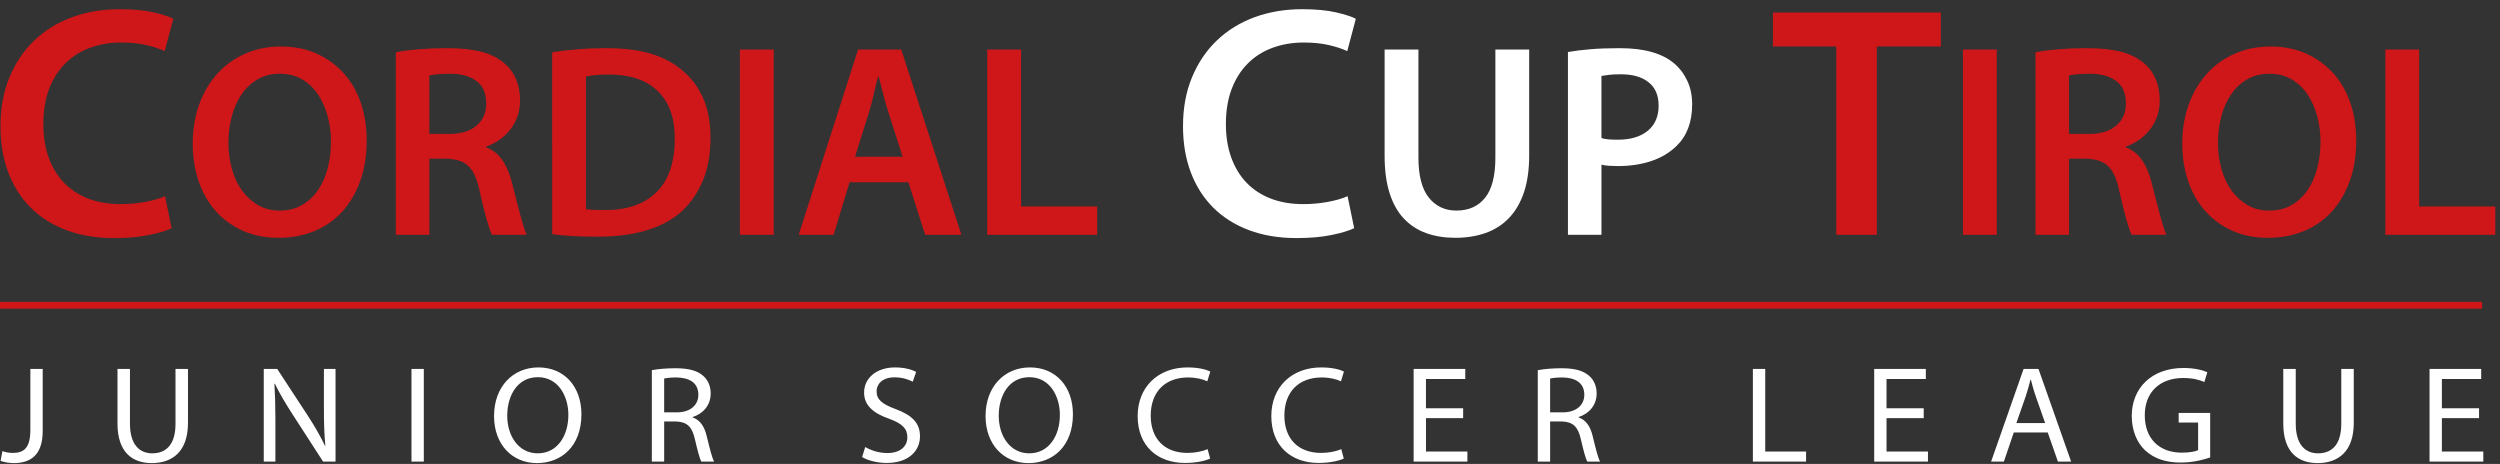
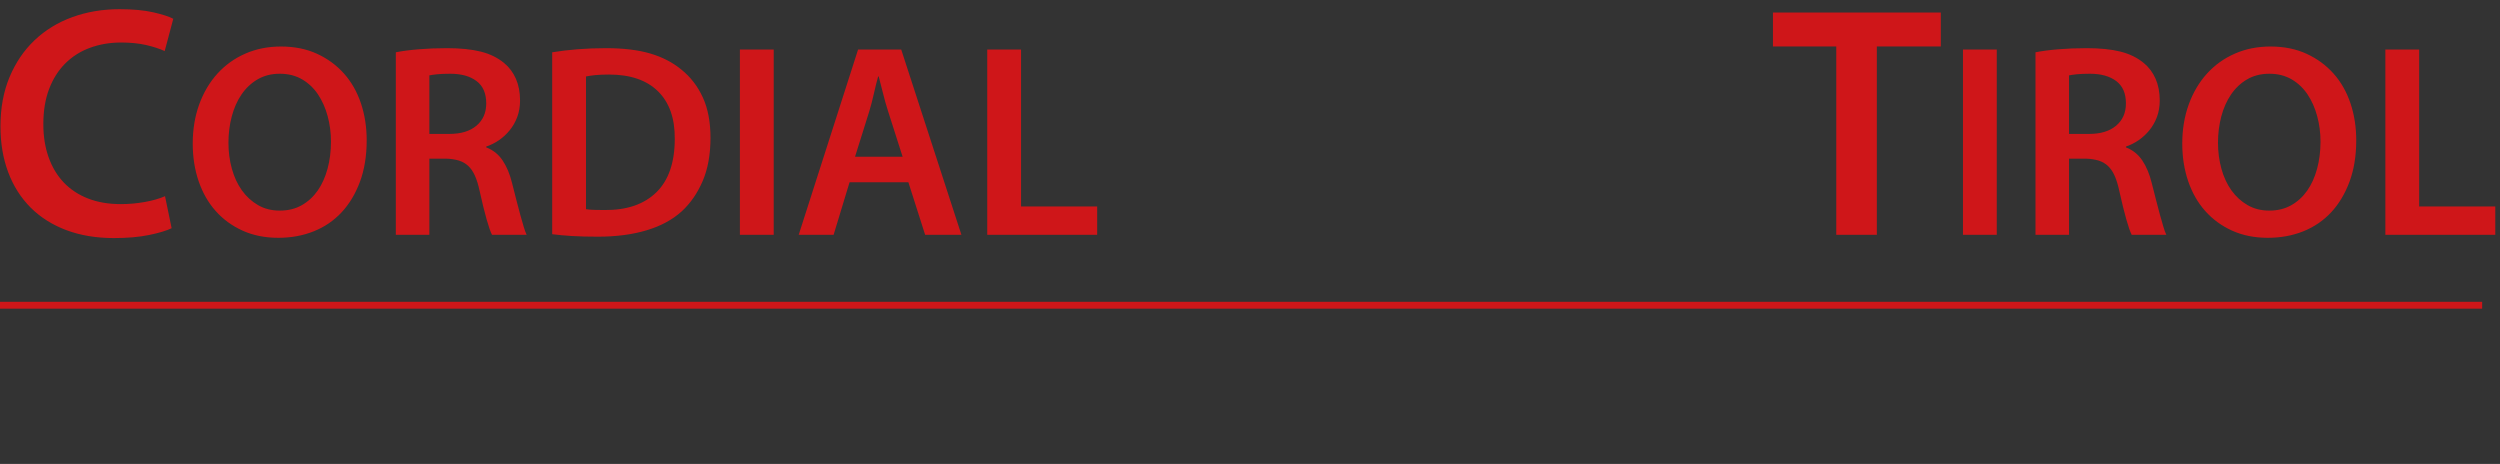
<svg xmlns="http://www.w3.org/2000/svg" width="194" height="36" viewBox="0 0 194 36">
  <rect x="0" y="0" width="194" height="36" fill="#333333" stroke="none" />
  <g fill="none" fill-rule="evenodd">
-     <path fill="#FFF" d="M3.313 27.916v4.81c0 1.909-.969 2.496-2.246 2.496-.351 0-.78-.075-1.023-.171l.143-.758c.198.075.484.14.804.14.858 0 1.365-.374 1.365-1.782v-4.735h.957zm174.837 0v4.255c0 1.61.738 2.293 1.728 2.293 1.101 0 1.805-.704 1.805-2.293v-4.255h.969v4.191c0 2.208-1.2 3.115-2.806 3.115-1.52 0-2.664-.843-2.664-3.072v-4.234h.968zm-98.225-.118c2.025 0 3.334 1.504 3.334 3.637 0 2.475-1.551 3.787-3.445 3.787-1.959 0-3.335-1.472-3.335-3.648 0-2.283 1.464-3.776 3.446-3.776zm-69.84.118v4.255c0 1.61.738 2.293 1.728 2.293 1.101 0 1.806-.704 1.806-2.293v-4.255h.968v4.191c0 2.208-1.2 3.115-2.807 3.115-1.519 0-2.663-.843-2.663-3.072v-4.234h.968zm31.699-.118c2.025 0 3.335 1.504 3.335 3.637 0 2.475-1.552 3.787-3.446 3.787-1.958 0-3.335-1.472-3.335-3.648 0-2.283 1.465-3.776 3.446-3.776zm27.67 0c.76 0 1.31.171 1.64.352l-.265.757c-.242-.128-.737-.34-1.409-.34-1.012 0-1.397.586-1.397 1.076 0 .673.45 1.003 1.475 1.387 1.254.47 1.893 1.056 1.893 2.112 0 1.11-.848 2.069-2.598 2.069-.715 0-1.497-.203-1.893-.459l.242-.778c.43.255 1.057.469 1.717.469.98 0 1.552-.501 1.552-1.227 0-.672-.396-1.055-1.397-1.429-1.211-.416-1.96-1.024-1.96-2.037 0-1.12.958-1.952 2.4-1.952zm22.703 0c.925 0 1.508.192 1.762.32l-.232.757c-.363-.17-.88-.298-1.497-.298-1.738 0-2.894 1.077-2.894 2.965 0 1.76 1.045 2.89 2.85 2.89.584 0 1.178-.117 1.563-.298l.199.736c-.353.17-1.057.34-1.96.34-2.091 0-3.665-1.28-3.665-3.636 0-2.25 1.574-3.776 3.874-3.776zm10.373 0c.924 0 1.507.192 1.76.32l-.23.757c-.364-.17-.881-.298-1.498-.298-1.738 0-2.894 1.077-2.894 2.965 0 1.76 1.045 2.89 2.85 2.89.584 0 1.178-.117 1.563-.298l.198.736c-.352.17-1.056.34-1.959.34-2.091 0-3.665-1.28-3.665-3.636 0-2.25 1.574-3.776 3.875-3.776zm66.91.043c.859 0 1.53.181 1.85.33l-.232.758c-.396-.17-.891-.31-1.64-.31-1.805 0-2.983 1.088-2.983 2.891 0 1.823 1.133 2.901 2.863 2.901.627 0 1.056-.085 1.276-.192v-2.144h-1.508v-.746h2.444v3.455c-.43.15-1.277.395-2.279.395-1.123 0-2.047-.277-2.774-.95-.638-.597-1.035-1.557-1.035-2.677.012-2.143 1.53-3.711 4.018-3.711zm-147.926.075l2.378 3.636c.55.843.98 1.6 1.332 2.337l.022-.011c-.088-.96-.11-1.835-.11-2.955v-3.007h.902v7.188h-.968l-2.356-3.647c-.517-.8-1.012-1.622-1.387-2.4l-.033.01c.05.806.072 1.579.076 2.58l.001 3.457h-.903v-7.188h1.046zm30.906-.054c1.024 0 1.685.182 2.147.587.374.32.583.81.583 1.365 0 .95-.616 1.578-1.398 1.834v.032c.573.192.914.705 1.09 1.451.242 1.002.419 1.696.573 1.973h-.991c-.121-.202-.286-.821-.495-1.717-.22-.992-.617-1.365-1.486-1.397h-.903v3.114h-.957v-7.092c.484-.096 1.177-.15 1.837-.15zm61.285.053v.78h-3.05v2.271h2.885v.768h-2.884v2.592h3.214v.778h-4.172v-7.189h4.007zm7.465-.053c1.024 0 1.685.182 2.147.587.374.32.583.81.583 1.365 0 .95-.616 1.578-1.398 1.834v.032c.573.192.914.705 1.09 1.451.242 1.002.418 1.696.573 1.973h-.991c-.121-.202-.286-.821-.496-1.717-.22-.992-.616-1.365-1.486-1.397h-.902v3.114h-.958v-7.092c.485-.096 1.178-.15 1.838-.15zm15.812.054v6.41h3.17v.778h-4.128v-7.188h.958zm12.463 0v.778h-3.05v2.272h2.885v.768h-2.884v2.592h3.214v.778h-4.172v-7.189h4.007zm8.742 0l2.532 7.188h-1.024l-.792-2.261h-2.631l-.77 2.261h-.991l2.52-7.189h1.156zm-125.299 0v7.188h-.957v-7.188h.957zm159.652 0v.778h-3.049v2.272h2.884v.768h-2.884v2.592h3.214v.778h-4.172v-7.189h4.007zm-150.8.64c-1.585 0-2.378 1.418-2.378 2.996 0 1.536.859 2.912 2.367 2.912 1.519 0 2.377-1.354 2.377-2.986 0-1.43-.77-2.922-2.366-2.922zm38.14 0c-1.584 0-2.377 1.418-2.377 2.996 0 1.536.858 2.912 2.367 2.912 1.519 0 2.377-1.354 2.377-2.986 0-1.43-.77-2.922-2.367-2.922zm77.713.181h-.022c-.11.426-.232.864-.374 1.301l-.727 2.08h2.234l-.726-2.07c-.165-.469-.276-.896-.385-1.31zm-105.107-.16c-.462 0-.792.043-.946.085v2.624h.98c1.023 0 1.673-.544 1.673-1.366 0-.927-.694-1.332-1.707-1.343zm68.75 0c-.462 0-.792.043-.946.085v2.624h.98c1.024 0 1.673-.544 1.673-1.366 0-.927-.694-1.332-1.707-1.343zM124.273 9.998c.17.057.36.093.566.106.206.015.444.022.714.022.98 0 1.752-.231 2.314-.693.561-.462.842-1.113.842-1.952 0-.796-.26-1.4-.778-1.812-.52-.413-1.234-.619-2.144-.619-.37 0-.679.014-.926.043-.25.029-.445.057-.588.085v4.82zm-2.601-6.675c.483-.086 1.052-.157 1.706-.214.654-.056 1.42-.085 2.303-.085.966 0 1.799.1 2.495.299.697.199 1.273.49 1.728.874.426.356.767.803 1.023 1.344.256.54.384 1.151.384 1.834 0 1.379-.405 2.46-1.216 3.241-.54.527-1.197.917-1.972 1.173-.775.256-1.632.384-2.57.384-.242 0-.469-.007-.682-.021-.213-.014-.412-.043-.598-.086v5.439h-2.601V3.323zM110.07 3.13v8.381c0 1.408.27 2.446.81 3.114.54.668 1.251 1.002 2.133 1.002.952 0 1.695-.33 2.228-.992.534-.66.8-1.702.8-3.124V3.131h2.623v8.21c0 1.11-.135 2.066-.405 2.869-.27.803-.658 1.468-1.162 1.994-.505.526-1.11.914-1.813 1.162-.704.249-1.49.373-2.357.373-.824 0-1.574-.12-2.25-.362-.675-.242-1.255-.619-1.738-1.13-.483-.512-.853-1.173-1.109-1.984-.256-.81-.384-1.777-.384-2.9V3.13h2.624zm-4.986 13.862c-.376.188-.952.362-1.728.525-.777.162-1.693.243-2.752.243-1.364 0-2.592-.205-3.684-.615-1.092-.409-2.018-.993-2.777-1.753-.76-.758-1.34-1.672-1.74-2.738-.401-1.066-.602-2.256-.602-3.57 0-1.416.235-2.687.704-3.813.47-1.126 1.118-2.082 1.945-2.866.828-.785 1.804-1.382 2.93-1.792C98.507.204 99.727 0 101.041 0c1.04 0 1.915.081 2.623.243.708.163 1.224.329 1.549.5l-.666 2.507c-.41-.188-.896-.345-1.459-.473-.563-.128-1.202-.192-1.919-.192-.87 0-1.676.137-2.418.41-.743.272-1.382.677-1.92 1.215-.537.537-.956 1.199-1.254 1.983-.298.785-.448 1.698-.448 2.738 0 .939.137 1.792.41 2.56.273.767.665 1.42 1.177 1.957.512.538 1.139.952 1.881 1.242.742.29 1.59.435 2.546.435.631 0 1.254-.055 1.869-.167.613-.11 1.134-.26 1.56-.447l.513 2.482z" transform="translate(0 .714)" />
    <path fill="#CF1619" d="M0 23.24h192.614v-.533H0v.533zM185.104 3.131h2.623v12.177h5.907v2.197h-8.53V3.131zm-9 12.497c.64 0 1.205-.138 1.696-.416.49-.277.902-.654 1.237-1.13.334-.476.59-1.042.768-1.696.178-.653.266-1.357.266-2.111 0-.682-.085-1.34-.256-1.972-.17-.633-.42-1.195-.746-1.685-.327-.49-.74-.882-1.237-1.174-.498-.29-1.073-.436-1.728-.436-.653 0-1.23.145-1.727.436-.498.292-.914.683-1.248 1.174-.334.49-.586 1.059-.757 1.705-.17.648-.256 1.327-.256 2.038 0 .71.09 1.386.267 2.025.177.64.437 1.198.778 1.675.342.476.757.856 1.248 1.14.49.285 1.048.427 1.674.427h.021zm-.128 2.111c-1.023 0-1.944-.184-2.761-.554-.818-.37-1.514-.878-2.09-1.525-.576-.647-1.017-1.418-1.323-2.314-.305-.895-.458-1.87-.458-2.921 0-1.095.167-2.105.501-3.029.334-.924.804-1.72 1.408-2.388.604-.669 1.325-1.188 2.164-1.557.839-.37 1.763-.555 2.773-.555 1.052 0 1.986.189 2.804.566.817.376 1.514.888 2.09 1.535.576.647 1.014 1.415 1.312 2.303.299.889.448 1.845.448 2.869 0 1.208-.174 2.282-.523 3.22-.349.938-.824 1.73-1.429 2.378-.604.647-1.326 1.137-2.164 1.472-.84.333-1.75.5-2.73.5h-.022zm-15.419-8.061h1.557c.896 0 1.596-.214 2.1-.64.506-.427.758-1.002.758-1.728 0-.781-.252-1.36-.757-1.737s-1.183-.565-2.037-.565c-.412 0-.753.014-1.024.042-.27.029-.469.057-.597.085v4.543zm-2.602-6.334c.498-.1 1.092-.178 1.781-.234.69-.057 1.418-.086 2.187-.086 1.037 0 1.912.089 2.623.266.71.178 1.314.474 1.812.886.398.327.704.735.918 1.226.212.49.32 1.049.32 1.674 0 .47-.072.896-.214 1.28-.143.384-.338.729-.587 1.034-.248.306-.53.565-.842.779-.313.213-.64.376-.981.49v.064c.526.2.95.537 1.269 1.013.32.476.566 1.063.736 1.76.113.44.224.874.33 1.3.107.427.21.818.31 1.174.1.355.188.664.266.927.078.263.152.466.224.608h-2.687c-.114-.213-.252-.608-.416-1.184-.164-.575-.345-1.312-.544-2.207-.1-.47-.22-.864-.362-1.184-.143-.32-.317-.576-.523-.768-.206-.191-.448-.33-.725-.415-.277-.085-.6-.136-.97-.15h-1.323v5.908h-2.602V3.344zm-5.63 14.161h2.624V3.131h-2.623v14.374zm-9.83-14.613h-4.914V.256h13.026v2.636h-4.964v14.613h-3.149V2.892zM76.61 3.13h2.623v12.177h5.907v2.197h-8.53V3.131zm-6.568 8.317l-1.13-3.54c-.143-.44-.271-.896-.385-1.365-.114-.469-.227-.91-.34-1.323h-.043c-.115.413-.224.857-.331 1.333-.107.477-.224.929-.352 1.355l-1.109 3.54h3.69zm-4.116 1.983l-1.237 4.074H61.98l4.607-14.374h3.348l4.67 14.374H71.79l-1.3-4.074h-4.564zm-8.51 4.074h2.624V3.131h-2.624v14.374zm-11.943-1.984c.186.029.406.047.662.053.256.008.518.011.789.011 1.72.015 3.056-.444 4.01-1.375.951-.931 1.428-2.314 1.428-4.148.014-1.592-.42-2.822-1.3-3.69-.882-.867-2.148-1.3-3.797-1.3-.413 0-.765.014-1.056.042-.29.029-.536.064-.736.106v10.301zM42.85 3.344c.597-.1 1.248-.178 1.952-.234.703-.057 1.446-.086 2.228-.086 1.35 0 2.496.139 3.434.416.938.277 1.742.693 2.41 1.247.71.57 1.265 1.287 1.663 2.155.399.867.597 1.912.597 3.134 0 1.294-.202 2.414-.607 3.36-.406.945-.95 1.73-1.632 2.356-.725.654-1.638 1.145-2.74 1.471-1.102.328-2.357.49-3.764.49-.768 0-1.44-.017-2.016-.052-.576-.036-1.084-.082-1.525-.14V3.345zm-9.532 6.334h1.557c.895 0 1.596-.214 2.1-.64.505-.427.757-1.002.757-1.728 0-.781-.252-1.36-.757-1.737s-1.183-.565-2.036-.565c-.413 0-.754.014-1.024.042-.27.029-.47.057-.597.085v4.543zm-2.602-6.334c.498-.1 1.09-.178 1.78-.234.69-.057 1.419-.086 2.187-.086 1.037 0 1.912.089 2.623.266.71.178 1.315.474 1.813.886.397.327.703.735.917 1.226.213.49.32 1.049.32 1.674 0 .47-.072.896-.214 1.28-.142.384-.338.729-.586 1.034-.25.306-.53.565-.842.779-.313.213-.64.376-.982.49v.064c.526.2.95.537 1.27 1.013.32.476.565 1.063.735 1.76.114.44.224.874.33 1.3.107.427.21.818.31 1.174.1.355.188.664.267.927.077.263.152.466.223.608H38.18c-.114-.213-.252-.608-.416-1.184-.163-.575-.344-1.312-.543-2.207-.1-.47-.221-.864-.363-1.184-.142-.32-.317-.576-.522-.768-.207-.191-.448-.33-.725-.415-.278-.085-.601-.136-.97-.15h-1.323v5.908h-2.602V3.344zm-9 12.284c.64 0 1.205-.138 1.696-.416.49-.277.902-.654 1.237-1.13.333-.476.59-1.042.767-1.696.178-.653.267-1.357.267-2.111 0-.682-.085-1.34-.256-1.972-.17-.633-.42-1.195-.746-1.685-.327-.49-.74-.882-1.237-1.174-.498-.29-1.074-.436-1.728-.436-.654 0-1.23.145-1.727.436-.498.292-.914.683-1.248 1.174-.334.49-.586 1.059-.757 1.705-.17.648-.256 1.327-.256 2.038 0 .71.089 1.386.267 2.025.177.64.437 1.198.778 1.675.342.476.757.856 1.248 1.14.49.285 1.049.427 1.674.427h.021zm-.128 2.111c-1.023 0-1.944-.184-2.76-.554-.82-.37-1.516-.878-2.091-1.525-.576-.647-1.017-1.418-1.323-2.314-.306-.895-.458-1.87-.458-2.921 0-1.095.167-2.105.5-3.029.335-.924.804-1.72 1.408-2.388.605-.669 1.326-1.188 2.165-1.557.84-.37 1.763-.555 2.773-.555 1.052 0 1.987.189 2.804.566.818.376 1.514.888 2.09 1.535.576.647 1.013 1.415 1.312 2.303.298.889.447 1.845.447 2.869 0 1.208-.174 2.282-.522 3.22-.348.938-.825 1.73-1.429 2.378-.604.647-1.325 1.137-2.165 1.472-.838.333-1.748.5-2.73.5h-.02zm-8.27-.746c-.375.188-.951.363-1.728.524-.776.162-1.693.243-2.75.243-1.366 0-2.594-.204-3.686-.613-1.092-.41-2.017-.994-2.777-1.753-.759-.76-1.339-1.672-1.74-2.74C.237 11.59.036 10.4.036 9.086c0-1.416.234-2.687.703-3.813.47-1.126 1.118-2.081 1.945-2.866.828-.785 1.805-1.383 2.93-1.792C6.742.204 7.962 0 9.275 0c1.041 0 1.915.081 2.624.243.708.162 1.224.329 1.548.5L12.78 3.25c-.409-.187-.895-.345-1.458-.474-.563-.127-1.203-.191-1.92-.191-.87 0-1.676.137-2.418.41-.742.272-1.382.678-1.92 1.215-.537.537-.955 1.199-1.253 1.983-.3.785-.448 1.698-.448 2.738 0 .94.136 1.792.41 2.56.272.768.665 1.42 1.176 1.958.512.537 1.14.95 1.881 1.241.743.29 1.591.435 2.547.435.631 0 1.254-.055 1.868-.166.614-.111 1.135-.26 1.561-.449l.512 2.483z" transform="translate(0 .714)" />
  </g>
</svg>